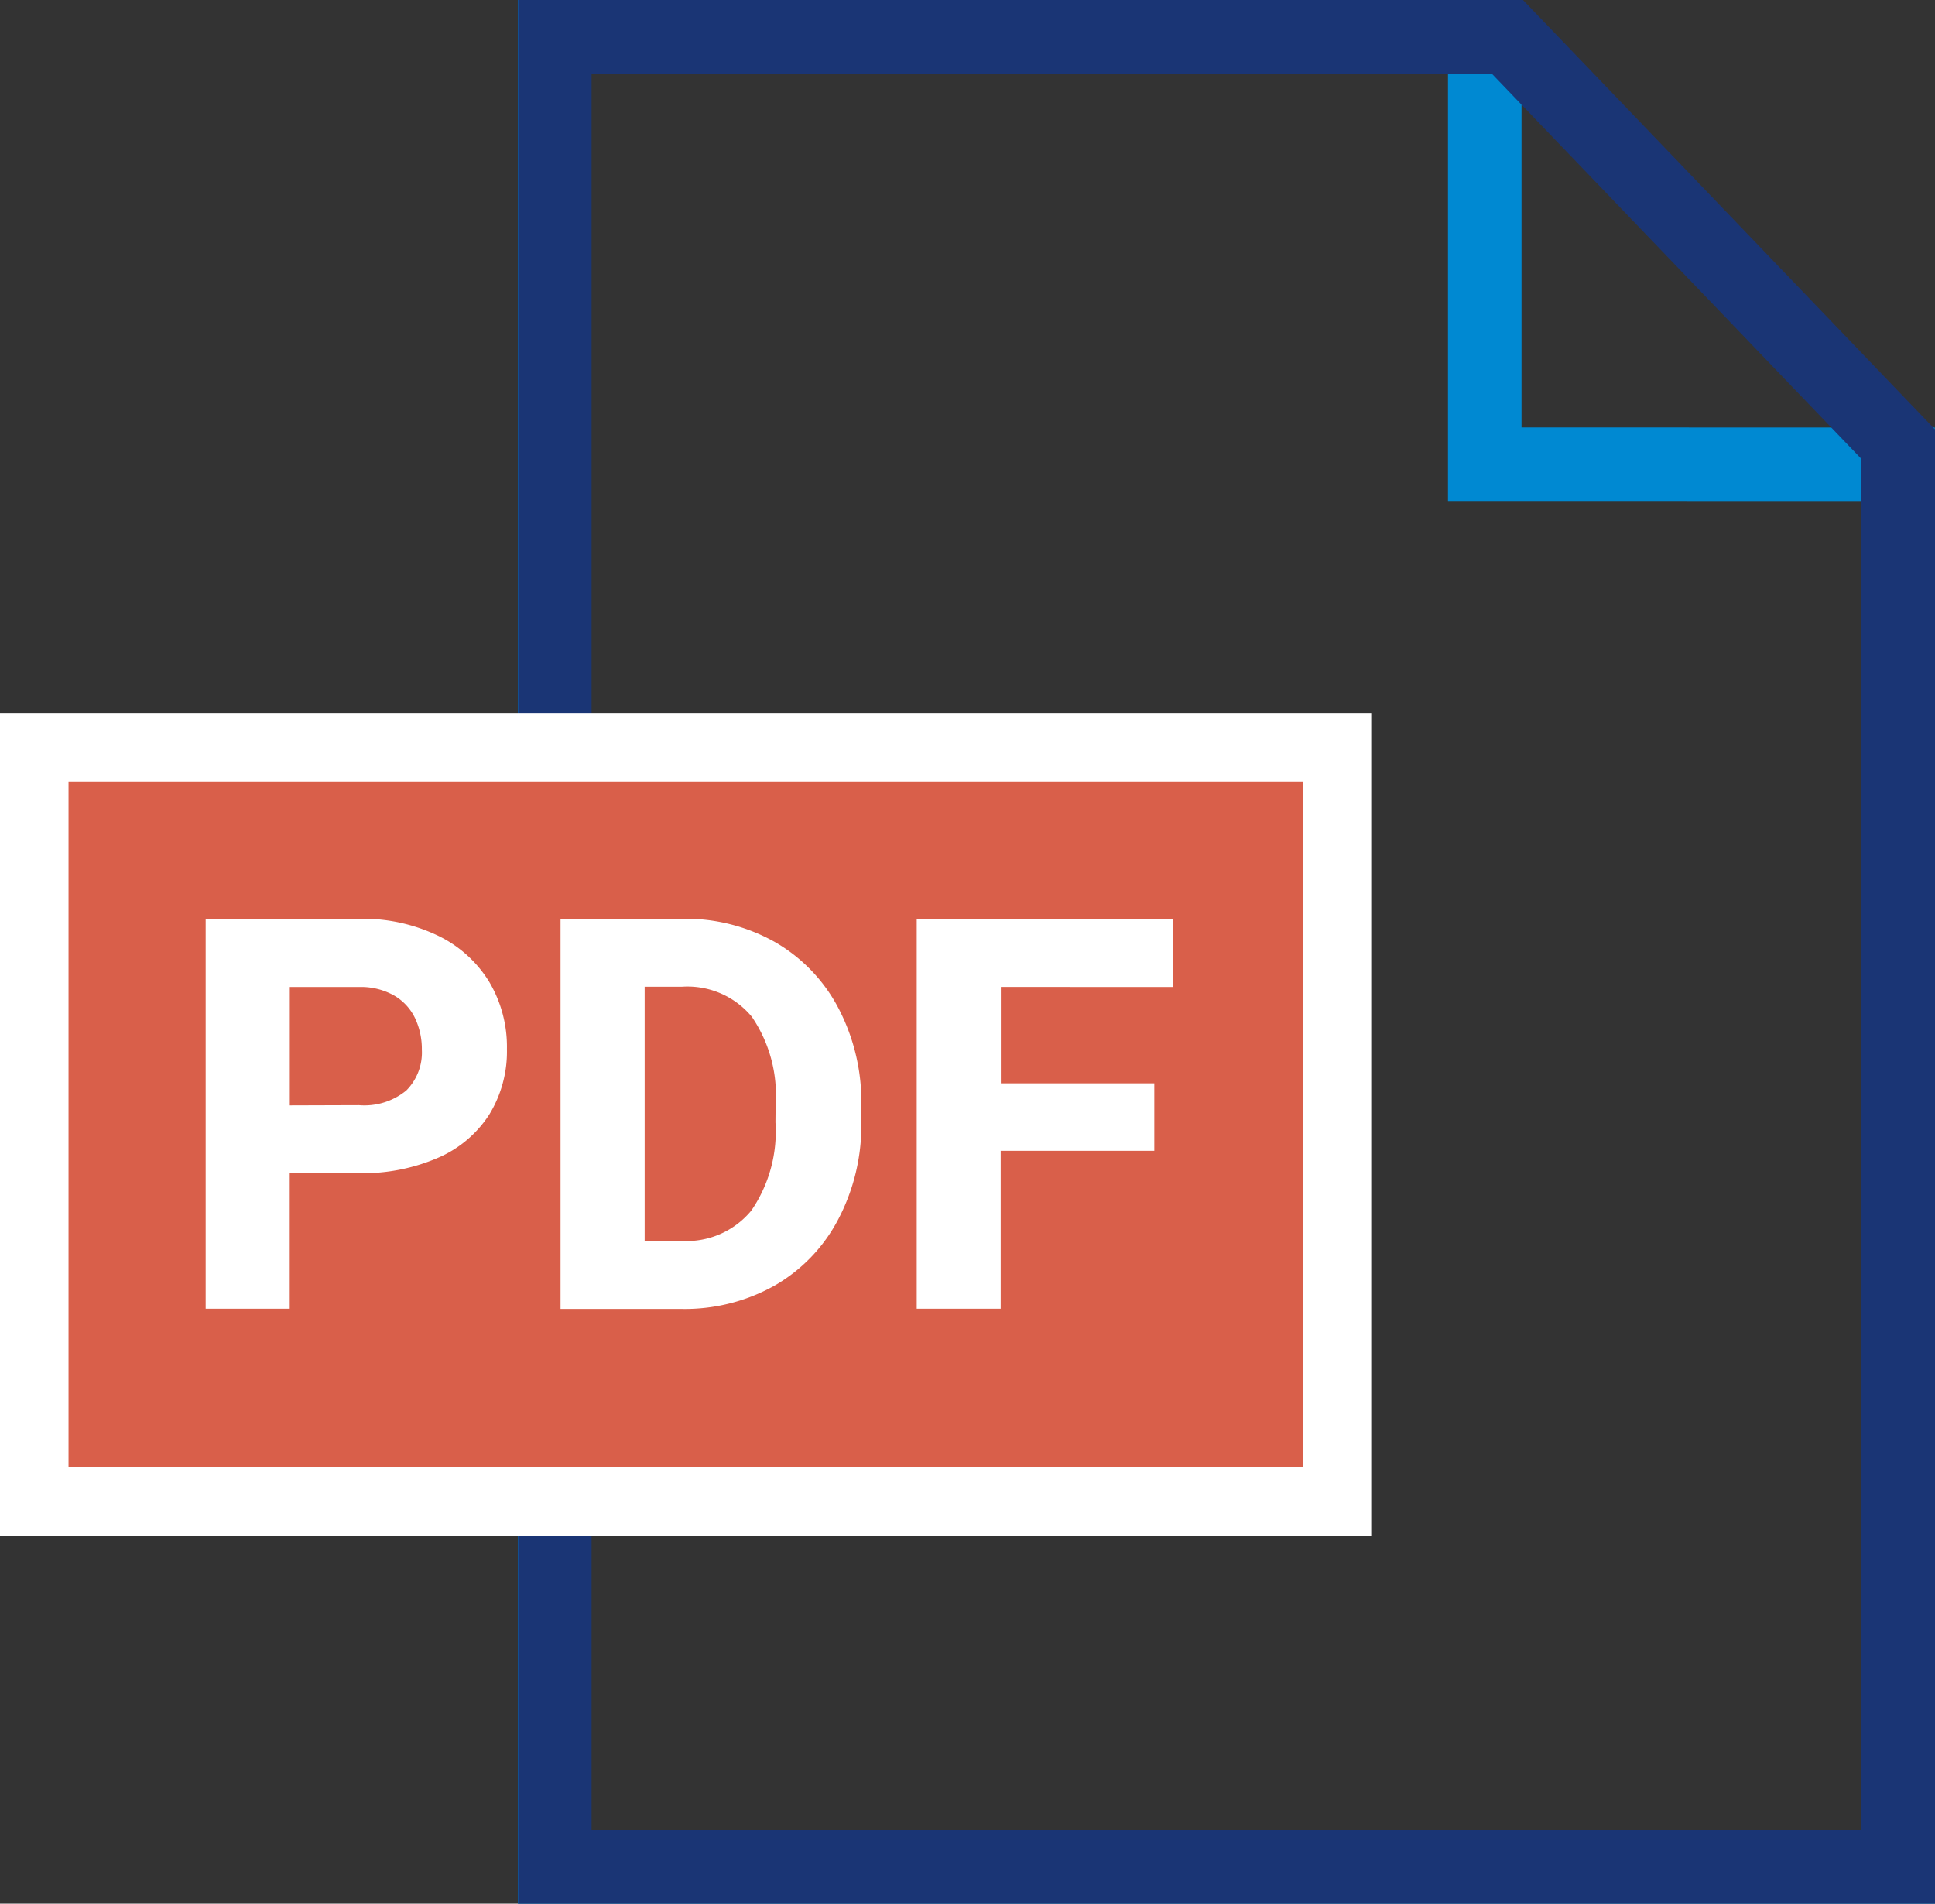
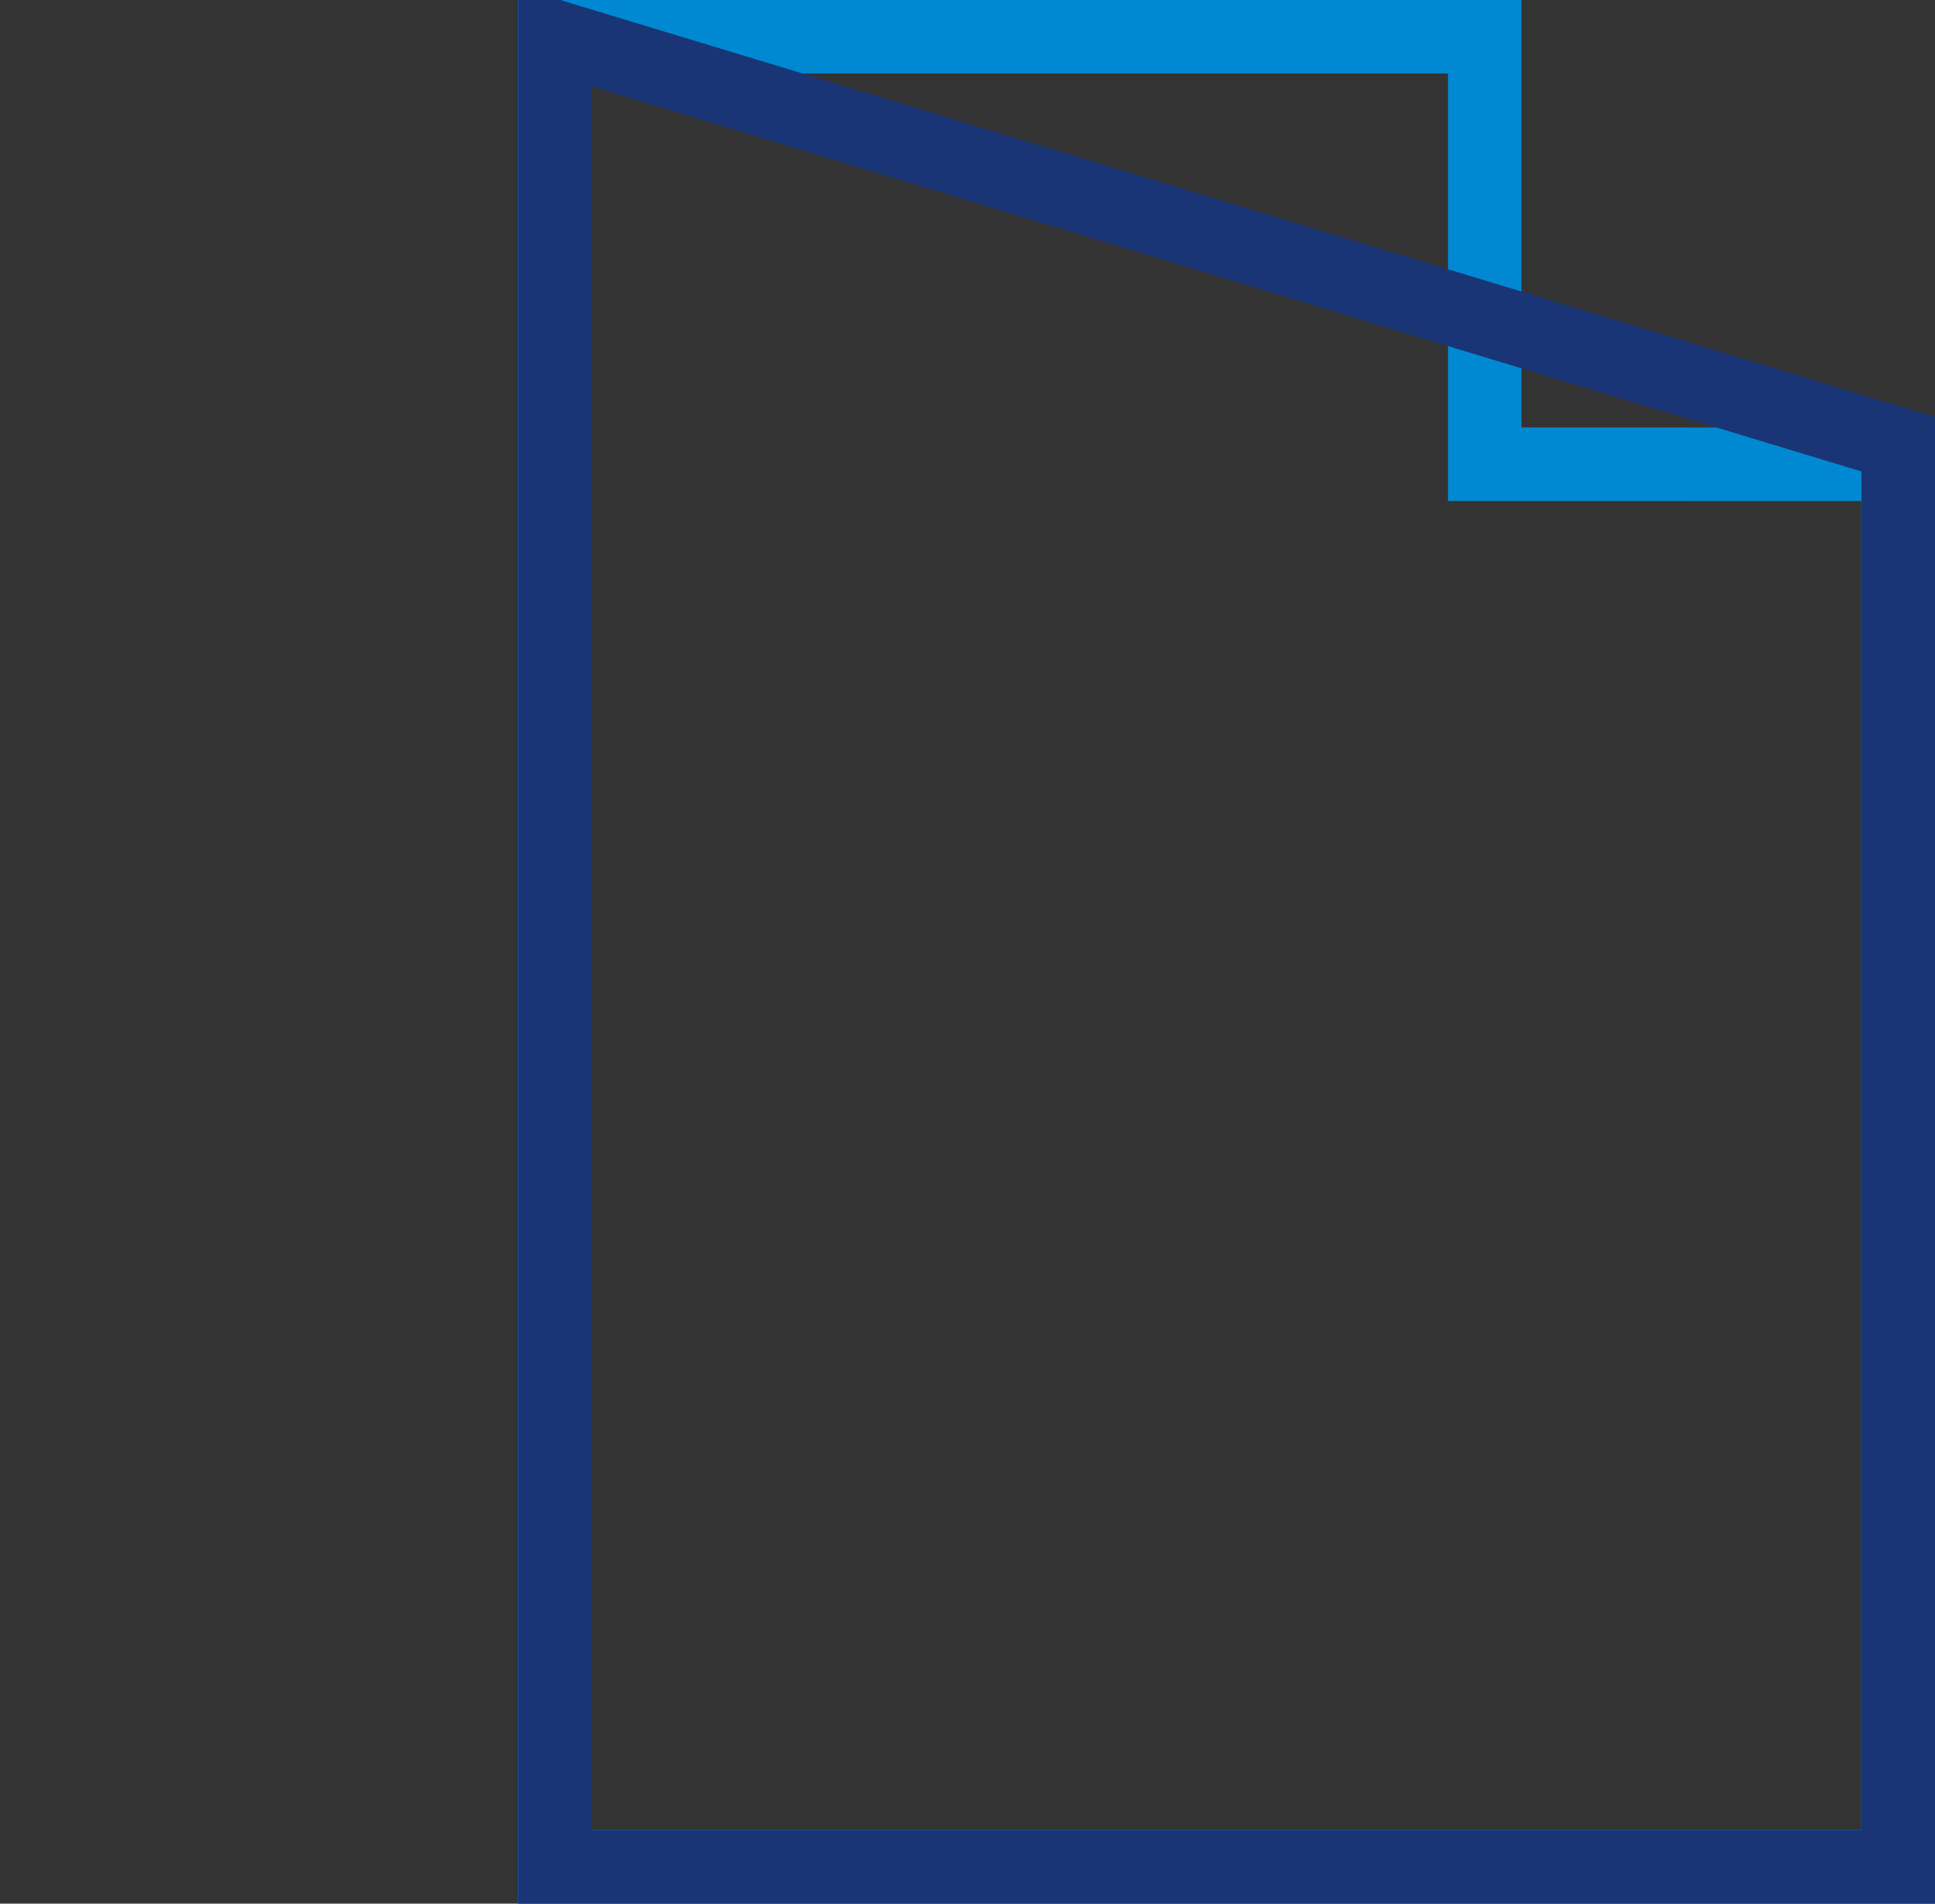
<svg xmlns="http://www.w3.org/2000/svg" width="26.315" height="25.889" viewBox="0 0 26.315 25.889">
  <rect x="0" y="0" width="26.315" height="25.889" fill="#333333" stroke="none" />
  <g id="Group_13031" data-name="Group 13031" transform="translate(0 0.5)">
    <path id="Path_18" data-name="Path 18" d="M12417.313,16861.951v19.074h-18.27v-24.889h12.65v5.814Z" transform="translate(-12391.501 -16856.137)" fill="none" stroke="#0089d2" stroke-width="1" />
-     <path id="Path_19" data-name="Path 19" d="M12417.316,16861.678l0,19.348h-18.27v-24.889H12412Z" transform="translate(-12391.501 -16856.137)" fill="none" stroke="#1a3575" stroke-width="1" />
-     <rect id="Rectangle_417" data-name="Rectangle 417" width="18.648" height="11.189" transform="translate(0 9.196)" fill="#fff" />
-     <rect id="Rectangle_416" data-name="Rectangle 416" width="16.784" height="9.324" transform="translate(0.932 10.129)" fill="#d95f4a" />
-     <path id="Path_20" data-name="Path 20" d="M2.572-5.687a2.367,2.367,0,0,1,1.071.228,1.658,1.658,0,0,1,.7.628,1.732,1.732,0,0,1,.242.914,1.641,1.641,0,0,1-.24.892,1.561,1.561,0,0,1-.7.59,2.57,2.57,0,0,1-1.074.208h-.94V-.384H.488v-5.3Zm0,2.535a.9.9,0,0,0,.645-.2.734.734,0,0,0,.211-.554.986.986,0,0,0-.091-.426.712.712,0,0,0-.284-.31.916.916,0,0,0-.481-.117h-.94v1.61Zm4.4-2.535a2.477,2.477,0,0,1,1.262.319,2.227,2.227,0,0,1,.861.9,2.75,2.75,0,0,1,.31,1.32v.233A2.747,2.747,0,0,1,9.091-1.6,2.226,2.226,0,0,1,8.228-.7a2.5,2.5,0,0,1-1.268.319H5.314v-5.3H6.968ZM8.239-3.16a1.888,1.888,0,0,0-.324-1.195,1.137,1.137,0,0,0-.947-.408h-.51v3.457h.5a1.141,1.141,0,0,0,.951-.413,1.9,1.9,0,0,0,.328-1.2Zm3.063-1.6v1.311h2.087v.918H11.3V-.384H10.158v-5.3H13.64v.925Z" transform="translate(2.309 17.682)" fill="#fff" />
+     <path id="Path_19" data-name="Path 19" d="M12417.316,16861.678l0,19.348h-18.27v-24.889Z" transform="translate(-12391.501 -16856.137)" fill="none" stroke="#1a3575" stroke-width="1" />
  </g>
</svg>